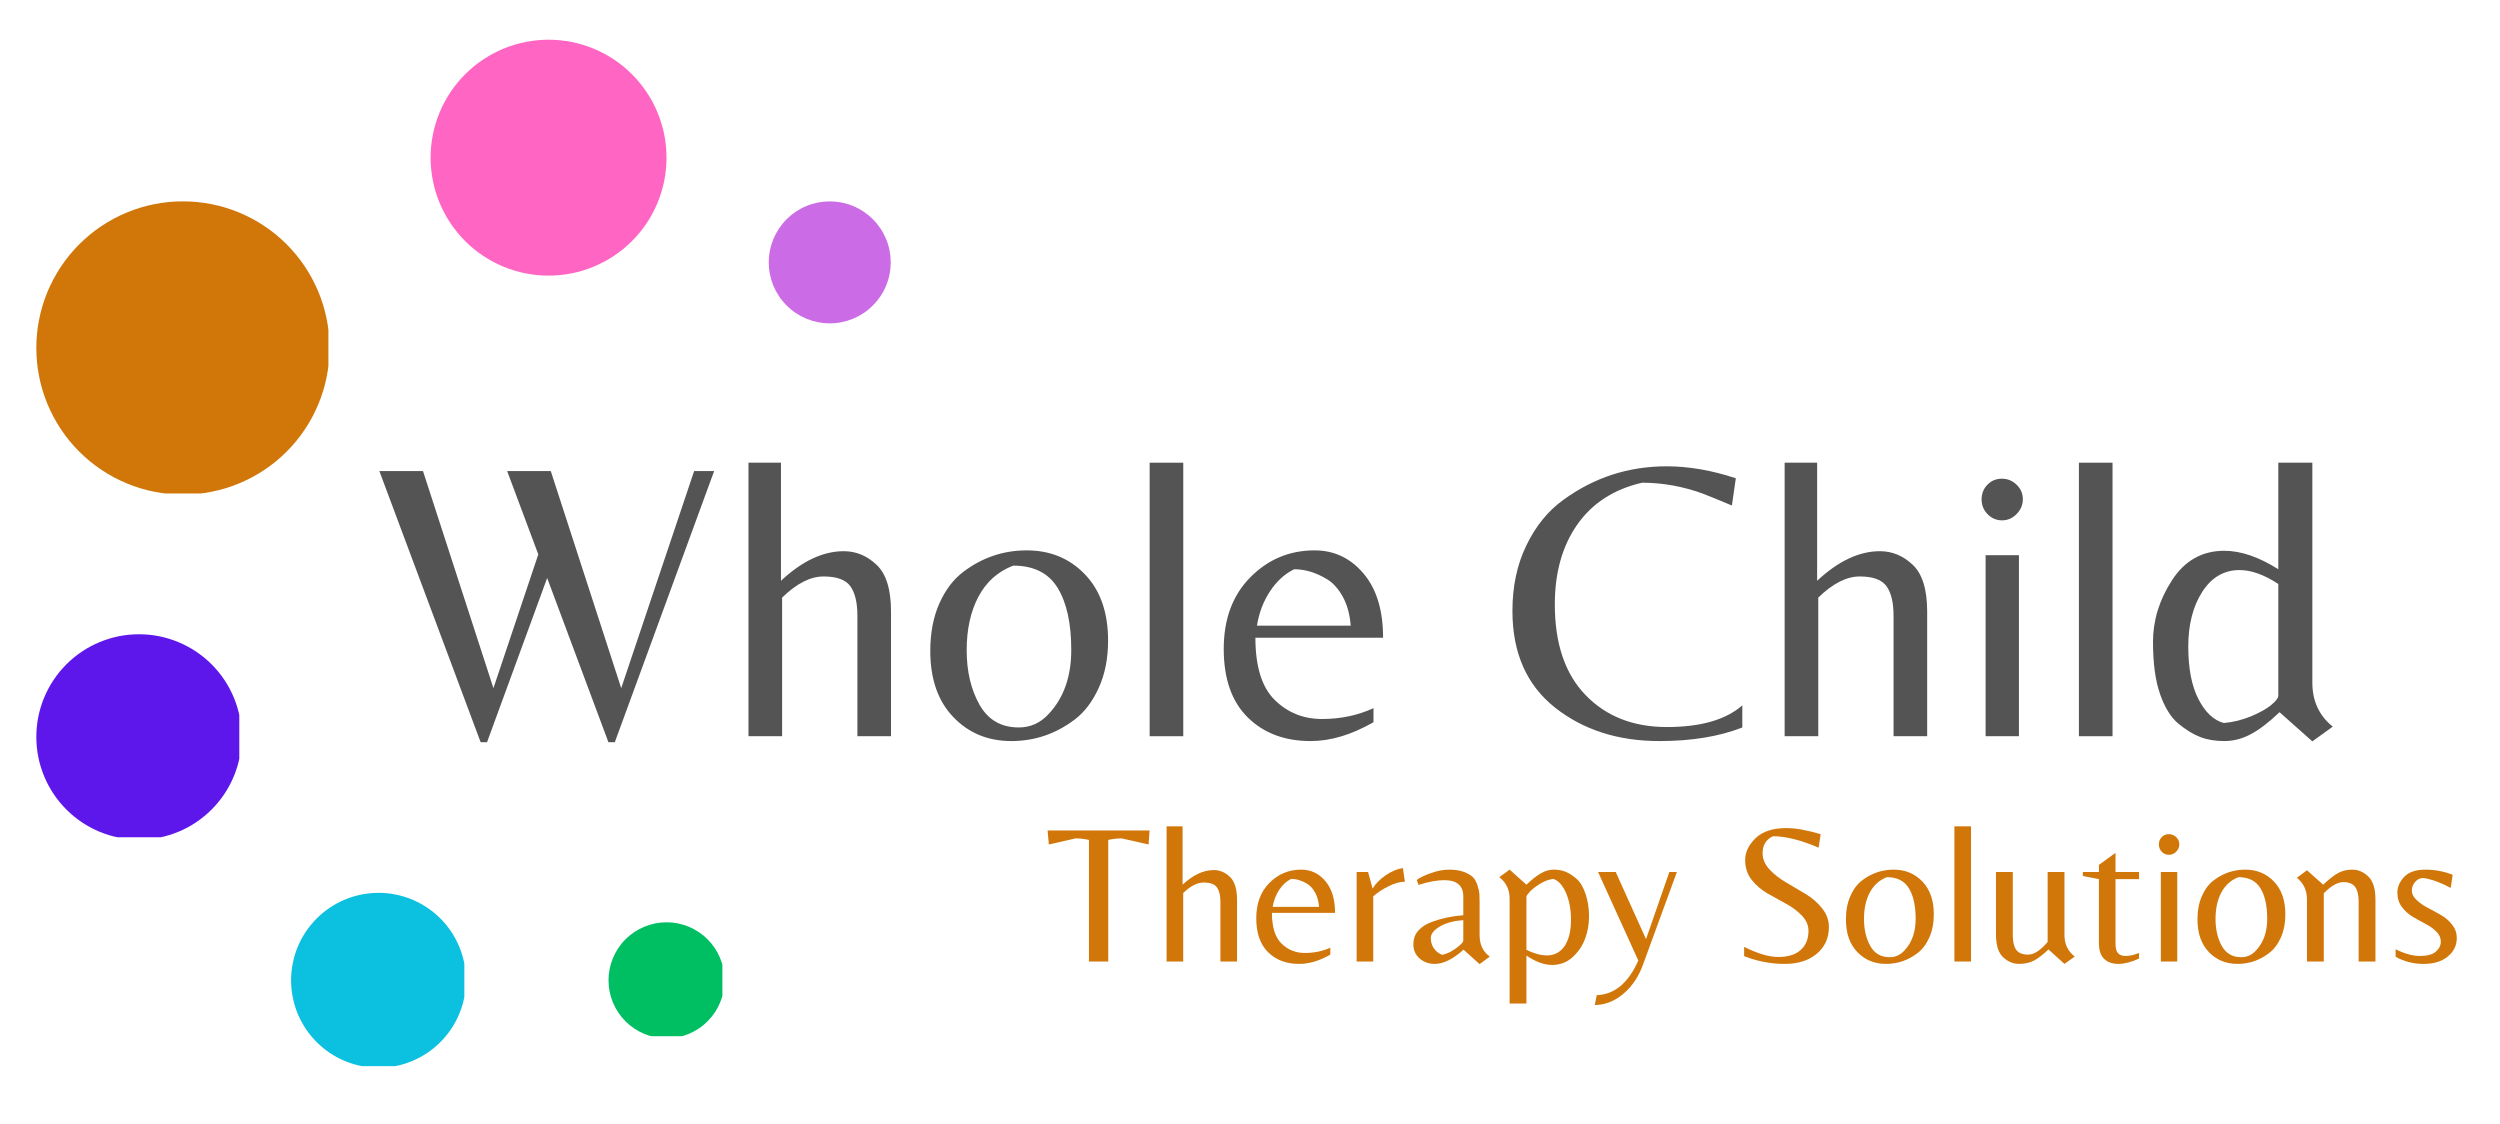
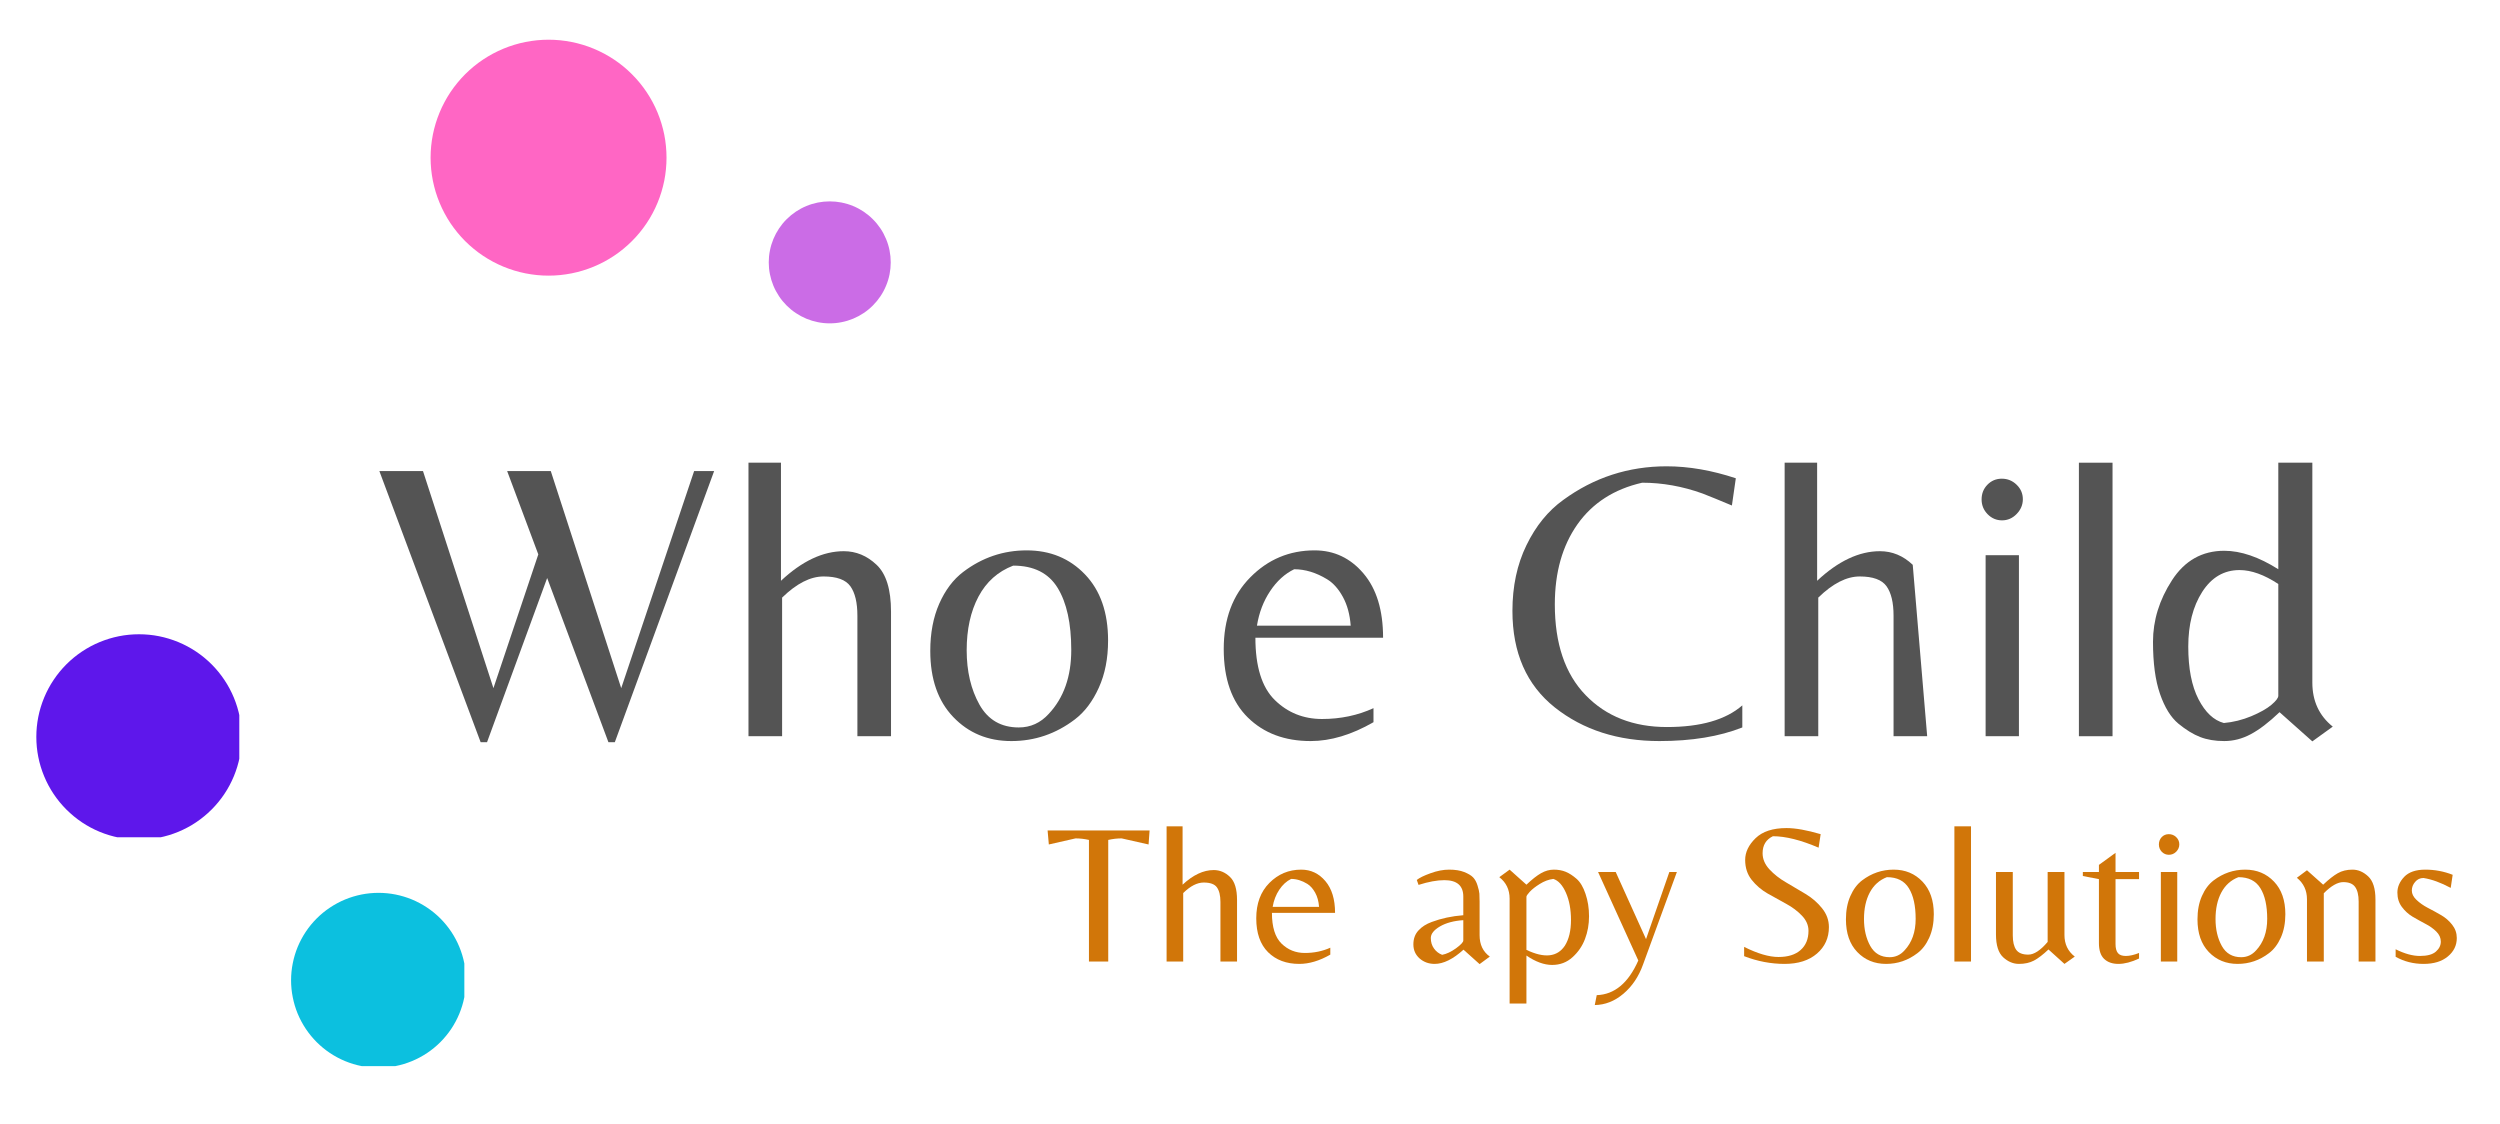
<svg xmlns="http://www.w3.org/2000/svg" version="1.0" preserveAspectRatio="xMidYMid meet" viewBox="0 89.55 378.75 170.25" zoomAndPan="magnify" style="max-height: 500px" width="378.75" height="170.25">
  <defs>
    <g />
    <clipPath id="b06dfec7f9">
      <path clip-rule="nonzero" d="M 5.504 120.062 L 49.754 120.062 L 49.754 164.312 L 5.504 164.312 Z M 5.504 120.062" />
    </clipPath>
    <clipPath id="bde415515c">
      <path clip-rule="nonzero" d="M 65.234 95.574 L 101 95.574 L 101 131.574 L 65.234 131.574 Z M 65.234 95.574" />
    </clipPath>
    <clipPath id="a2545005f4">
      <path clip-rule="nonzero" d="M 5.504 185.645 L 36.254 185.645 L 36.254 216.395 L 5.504 216.395 Z M 5.504 185.645" />
    </clipPath>
    <clipPath id="6186b392ee">
      <path clip-rule="nonzero" d="M 44.098 224.82 L 70.348 224.82 L 70.348 251.07 L 44.098 251.07 Z M 44.098 224.82" />
    </clipPath>
    <clipPath id="c36509c950">
      <path clip-rule="nonzero" d="M 116.465 120.062 L 135 120.062 L 135 138.812 L 116.465 138.812 Z M 116.465 120.062" />
    </clipPath>
    <clipPath id="8e724267cf">
      <path clip-rule="nonzero" d="M 92.191 229.281 L 109.441 229.281 L 109.441 246.531 L 92.191 246.531 Z M 92.191 229.281" />
    </clipPath>
  </defs>
  <rect fill-opacity="1" height="450" y="-37.5" fill="#ffffff" width="450" x="-37.5" />
  <rect fill-opacity="1" height="450" y="-37.5" fill="#ffffff" width="450" x="-37.5" />
  <g clip-path="url(#b06dfec7f9)">
-     <path fill-rule="nonzero" fill-opacity="1" d="M 49.93 142.266 C 49.93 142.992 49.891 143.719 49.82 144.441 C 49.75 145.168 49.645 145.887 49.5 146.598 C 49.359 147.312 49.184 148.02 48.973 148.715 C 48.762 149.41 48.516 150.094 48.238 150.766 C 47.957 151.438 47.648 152.094 47.305 152.738 C 46.961 153.379 46.59 154 46.184 154.605 C 45.781 155.211 45.348 155.797 44.887 156.359 C 44.426 156.922 43.938 157.457 43.422 157.973 C 42.906 158.488 42.367 158.977 41.809 159.438 C 41.246 159.898 40.66 160.332 40.055 160.734 C 39.449 161.141 38.828 161.512 38.188 161.855 C 37.543 162.199 36.887 162.508 36.215 162.789 C 35.543 163.066 34.859 163.312 34.164 163.523 C 33.469 163.734 32.762 163.91 32.047 164.051 C 31.336 164.195 30.617 164.301 29.891 164.371 C 29.168 164.441 28.441 164.48 27.715 164.48 C 26.988 164.48 26.262 164.441 25.539 164.371 C 24.812 164.301 24.094 164.195 23.383 164.051 C 22.668 163.91 21.965 163.734 21.266 163.523 C 20.57 163.312 19.887 163.066 19.215 162.789 C 18.543 162.508 17.887 162.199 17.242 161.855 C 16.602 161.512 15.98 161.141 15.375 160.734 C 14.77 160.332 14.188 159.898 13.625 159.438 C 13.062 158.977 12.523 158.488 12.008 157.973 C 11.492 157.457 11.004 156.922 10.543 156.359 C 10.082 155.797 9.648 155.211 9.246 154.605 C 8.84 154 8.469 153.379 8.125 152.738 C 7.781 152.094 7.473 151.438 7.191 150.766 C 6.914 150.094 6.668 149.41 6.457 148.715 C 6.246 148.02 6.07 147.312 5.93 146.598 C 5.785 145.887 5.68 145.168 5.609 144.441 C 5.539 143.719 5.504 142.992 5.504 142.266 C 5.504 141.539 5.539 140.812 5.609 140.09 C 5.68 139.363 5.785 138.645 5.93 137.934 C 6.07 137.219 6.246 136.516 6.457 135.816 C 6.668 135.121 6.914 134.438 7.191 133.766 C 7.473 133.094 7.781 132.438 8.125 131.797 C 8.469 131.152 8.84 130.531 9.246 129.926 C 9.648 129.32 10.082 128.738 10.543 128.176 C 11.004 127.613 11.492 127.074 12.008 126.559 C 12.523 126.043 13.062 125.559 13.625 125.094 C 14.188 124.633 14.77 124.199 15.375 123.797 C 15.98 123.391 16.602 123.02 17.242 122.676 C 17.887 122.332 18.543 122.023 19.215 121.742 C 19.887 121.465 20.57 121.223 21.266 121.008 C 21.965 120.797 22.668 120.621 23.383 120.48 C 24.094 120.34 24.812 120.23 25.539 120.16 C 26.262 120.09 26.988 120.055 27.715 120.055 C 28.441 120.055 29.168 120.09 29.891 120.16 C 30.617 120.23 31.336 120.34 32.047 120.48 C 32.762 120.621 33.469 120.797 34.164 121.008 C 34.859 121.223 35.543 121.465 36.215 121.742 C 36.887 122.023 37.543 122.332 38.188 122.676 C 38.828 123.02 39.449 123.391 40.055 123.797 C 40.66 124.199 41.246 124.633 41.809 125.094 C 42.367 125.559 42.906 126.043 43.422 126.559 C 43.938 127.074 44.426 127.613 44.887 128.176 C 45.348 128.738 45.781 129.32 46.184 129.926 C 46.59 130.531 46.961 131.152 47.305 131.797 C 47.648 132.438 47.957 133.094 48.238 133.766 C 48.516 134.438 48.762 135.121 48.973 135.816 C 49.184 136.516 49.359 137.219 49.5 137.934 C 49.645 138.645 49.75 139.363 49.82 140.09 C 49.891 140.812 49.93 141.539 49.93 142.266 Z M 49.93 142.266" fill="#d17609" />
-   </g>
+     </g>
  <g clip-path="url(#bde415515c)">
    <path fill-rule="nonzero" fill-opacity="1" d="M 100.977 113.438 C 100.977 114.023 100.949 114.605 100.891 115.188 C 100.836 115.773 100.75 116.352 100.637 116.926 C 100.52 117.496 100.379 118.066 100.207 118.625 C 100.039 119.184 99.844 119.734 99.617 120.277 C 99.395 120.816 99.145 121.344 98.867 121.863 C 98.594 122.379 98.293 122.879 97.965 123.367 C 97.641 123.852 97.293 124.32 96.922 124.773 C 96.551 125.227 96.156 125.66 95.742 126.074 C 95.328 126.488 94.898 126.879 94.445 127.25 C 93.992 127.625 93.523 127.973 93.035 128.297 C 92.551 128.621 92.047 128.922 91.531 129.199 C 91.016 129.473 90.488 129.723 89.945 129.949 C 89.406 130.172 88.855 130.367 88.293 130.539 C 87.734 130.707 87.168 130.852 86.594 130.965 C 86.02 131.078 85.441 131.164 84.859 131.223 C 84.277 131.281 83.691 131.309 83.105 131.309 C 82.523 131.309 81.938 131.281 81.355 131.223 C 80.773 131.164 80.195 131.078 79.621 130.965 C 79.047 130.852 78.48 130.707 77.918 130.539 C 77.359 130.367 76.809 130.172 76.27 129.949 C 75.727 129.723 75.199 129.473 74.684 129.199 C 74.168 128.922 73.664 128.621 73.18 128.297 C 72.691 127.973 72.223 127.625 71.77 127.25 C 71.316 126.879 70.883 126.488 70.469 126.074 C 70.055 125.66 69.664 125.227 69.293 124.773 C 68.922 124.32 68.574 123.852 68.246 123.367 C 67.922 122.879 67.621 122.379 67.348 121.863 C 67.07 121.344 66.82 120.816 66.598 120.277 C 66.371 119.734 66.176 119.184 66.004 118.625 C 65.836 118.066 65.695 117.496 65.578 116.926 C 65.465 116.352 65.379 115.773 65.32 115.188 C 65.266 114.605 65.234 114.023 65.234 113.438 C 65.234 112.852 65.266 112.27 65.32 111.688 C 65.379 111.102 65.465 110.523 65.578 109.949 C 65.695 109.375 65.836 108.809 66.004 108.25 C 66.176 107.691 66.371 107.141 66.598 106.598 C 66.82 106.059 67.07 105.527 67.348 105.012 C 67.621 104.496 67.922 103.996 68.246 103.508 C 68.574 103.023 68.922 102.551 69.293 102.102 C 69.664 101.648 70.055 101.215 70.469 100.801 C 70.883 100.387 71.316 99.992 71.77 99.621 C 72.223 99.25 72.691 98.902 73.18 98.578 C 73.664 98.254 74.168 97.953 74.684 97.676 C 75.199 97.402 75.727 97.152 76.27 96.926 C 76.809 96.703 77.359 96.504 77.918 96.336 C 78.48 96.164 79.047 96.023 79.621 95.91 C 80.195 95.797 80.773 95.711 81.355 95.652 C 81.938 95.594 82.523 95.566 83.105 95.566 C 83.691 95.566 84.277 95.594 84.859 95.652 C 85.441 95.711 86.02 95.797 86.594 95.91 C 87.168 96.023 87.734 96.164 88.293 96.336 C 88.855 96.504 89.406 96.703 89.945 96.926 C 90.488 97.152 91.016 97.402 91.531 97.676 C 92.047 97.953 92.551 98.254 93.035 98.578 C 93.523 98.902 93.992 99.25 94.445 99.621 C 94.898 99.992 95.328 100.387 95.742 100.801 C 96.156 101.215 96.551 101.648 96.922 102.102 C 97.293 102.551 97.641 103.023 97.965 103.508 C 98.293 103.996 98.594 104.496 98.867 105.012 C 99.145 105.527 99.395 106.059 99.617 106.598 C 99.844 107.141 100.039 107.691 100.207 108.25 C 100.379 108.809 100.52 109.375 100.637 109.949 C 100.75 110.523 100.836 111.102 100.891 111.688 C 100.949 112.27 100.977 112.852 100.977 113.438 Z M 100.977 113.438" fill="#ff66c4" />
  </g>
  <g clip-path="url(#a2545005f4)">
    <path fill-rule="nonzero" fill-opacity="1" d="M 36.617 201.195 C 36.617 202.219 36.516 203.23 36.316 204.23 C 36.117 205.234 35.82 206.207 35.43 207.148 C 35.039 208.094 34.562 208.988 33.992 209.84 C 33.426 210.688 32.781 211.473 32.059 212.195 C 31.336 212.918 30.551 213.562 29.703 214.133 C 28.852 214.699 27.957 215.18 27.012 215.57 C 26.066 215.961 25.094 216.254 24.094 216.453 C 23.094 216.652 22.082 216.754 21.059 216.754 C 20.039 216.754 19.027 216.652 18.023 216.453 C 17.023 216.254 16.051 215.961 15.105 215.57 C 14.16 215.18 13.266 214.699 12.414 214.133 C 11.566 213.562 10.781 212.918 10.059 212.195 C 9.336 211.473 8.691 210.688 8.125 209.84 C 7.555 208.988 7.078 208.094 6.688 207.148 C 6.297 206.207 6 205.234 5.801 204.23 C 5.602 203.23 5.504 202.219 5.504 201.195 C 5.504 200.176 5.602 199.164 5.801 198.16 C 6 197.16 6.297 196.188 6.688 195.242 C 7.078 194.301 7.555 193.402 8.125 192.555 C 8.691 191.703 9.336 190.918 10.059 190.195 C 10.781 189.473 11.566 188.828 12.414 188.262 C 13.266 187.695 14.16 187.215 15.105 186.824 C 16.051 186.434 17.023 186.137 18.023 185.938 C 19.027 185.738 20.039 185.641 21.059 185.641 C 22.082 185.641 23.094 185.738 24.094 185.938 C 25.094 186.137 26.066 186.434 27.012 186.824 C 27.957 187.215 28.852 187.695 29.703 188.262 C 30.551 188.828 31.336 189.473 32.059 190.195 C 32.781 190.918 33.426 191.703 33.992 192.555 C 34.562 193.402 35.039 194.301 35.43 195.242 C 35.82 196.188 36.117 197.16 36.316 198.16 C 36.516 199.164 36.617 200.176 36.617 201.195 Z M 36.617 201.195" fill="#5e17eb" />
  </g>
  <g clip-path="url(#6186b392ee)">
    <path fill-rule="nonzero" fill-opacity="1" d="M 70.594 238.066 C 70.594 238.934 70.512 239.797 70.34 240.648 C 70.172 241.504 69.918 242.332 69.586 243.137 C 69.254 243.938 68.844 244.703 68.363 245.426 C 67.879 246.148 67.328 246.816 66.715 247.434 C 66.102 248.047 65.43 248.598 64.707 249.082 C 63.984 249.562 63.219 249.973 62.418 250.305 C 61.613 250.637 60.785 250.891 59.93 251.059 C 59.078 251.227 58.219 251.312 57.348 251.312 C 56.477 251.312 55.617 251.227 54.762 251.059 C 53.91 250.891 53.082 250.637 52.277 250.305 C 51.473 249.973 50.711 249.562 49.988 249.082 C 49.262 248.598 48.594 248.047 47.98 247.434 C 47.363 246.816 46.816 246.148 46.332 245.426 C 45.848 244.703 45.441 243.938 45.105 243.137 C 44.773 242.332 44.523 241.504 44.355 240.648 C 44.184 239.797 44.098 238.934 44.098 238.066 C 44.098 237.195 44.184 236.332 44.355 235.48 C 44.523 234.629 44.773 233.801 45.105 232.996 C 45.441 232.191 45.848 231.43 46.332 230.703 C 46.816 229.98 47.363 229.312 47.98 228.695 C 48.594 228.082 49.262 227.531 49.988 227.051 C 50.711 226.566 51.473 226.16 52.277 225.824 C 53.082 225.492 53.91 225.242 54.762 225.07 C 55.617 224.902 56.477 224.816 57.348 224.816 C 58.219 224.816 59.078 224.902 59.93 225.07 C 60.785 225.242 61.613 225.492 62.418 225.824 C 63.219 226.16 63.984 226.566 64.707 227.051 C 65.43 227.531 66.102 228.082 66.715 228.695 C 67.328 229.312 67.879 229.98 68.363 230.703 C 68.844 231.43 69.254 232.191 69.586 232.996 C 69.918 233.801 70.172 234.629 70.34 235.48 C 70.512 236.332 70.594 237.195 70.594 238.066 Z M 70.594 238.066" fill="#0cc0df" />
  </g>
  <g clip-path="url(#c36509c950)">
    <path fill-rule="nonzero" fill-opacity="1" d="M 134.945 129.297 C 134.945 129.906 134.887 130.504 134.77 131.102 C 134.652 131.695 134.477 132.273 134.242 132.832 C 134.012 133.395 133.727 133.926 133.391 134.43 C 133.051 134.938 132.668 135.402 132.238 135.832 C 131.812 136.262 131.344 136.645 130.84 136.98 C 130.336 137.316 129.805 137.602 129.242 137.836 C 128.684 138.066 128.105 138.242 127.508 138.359 C 126.914 138.48 126.312 138.539 125.707 138.539 C 125.098 138.539 124.5 138.48 123.902 138.359 C 123.309 138.242 122.73 138.066 122.172 137.836 C 121.609 137.602 121.078 137.316 120.574 136.98 C 120.066 136.645 119.602 136.262 119.172 135.832 C 118.742 135.402 118.359 134.938 118.023 134.43 C 117.688 133.926 117.402 133.395 117.168 132.832 C 116.938 132.273 116.762 131.695 116.645 131.102 C 116.523 130.504 116.465 129.906 116.465 129.297 C 116.465 128.691 116.523 128.09 116.645 127.496 C 116.762 126.898 116.938 126.324 117.168 125.762 C 117.402 125.203 117.688 124.668 118.023 124.164 C 118.359 123.66 118.742 123.191 119.172 122.766 C 119.602 122.336 120.066 121.953 120.574 121.613 C 121.078 121.277 121.609 120.992 122.172 120.762 C 122.73 120.527 123.309 120.355 123.902 120.234 C 124.5 120.117 125.098 120.059 125.707 120.059 C 126.312 120.059 126.914 120.117 127.508 120.234 C 128.105 120.355 128.684 120.527 129.242 120.762 C 129.805 120.992 130.336 121.277 130.84 121.613 C 131.344 121.953 131.812 122.336 132.238 122.766 C 132.668 123.191 133.051 123.66 133.391 124.164 C 133.727 124.668 134.012 125.203 134.242 125.762 C 134.477 126.324 134.652 126.898 134.77 127.496 C 134.887 128.09 134.945 128.691 134.945 129.297 Z M 134.945 129.297" fill="#cb6ce6" />
  </g>
  <g clip-path="url(#8e724267cf)">
-     <path fill-rule="nonzero" fill-opacity="1" d="M 109.77 238.066 C 109.77 238.645 109.711 239.215 109.598 239.781 C 109.488 240.348 109.32 240.895 109.098 241.43 C 108.879 241.961 108.609 242.469 108.289 242.949 C 107.965 243.43 107.602 243.871 107.195 244.281 C 106.785 244.688 106.344 245.055 105.863 245.375 C 105.383 245.695 104.875 245.965 104.344 246.188 C 103.809 246.406 103.262 246.574 102.695 246.688 C 102.129 246.801 101.555 246.855 100.98 246.855 C 100.402 246.855 99.832 246.801 99.266 246.688 C 98.699 246.574 98.148 246.406 97.617 246.188 C 97.082 245.965 96.578 245.695 96.098 245.375 C 95.617 245.055 95.172 244.688 94.766 244.281 C 94.355 243.871 93.992 243.43 93.672 242.949 C 93.352 242.469 93.082 241.961 92.859 241.43 C 92.637 240.895 92.473 240.348 92.359 239.781 C 92.246 239.215 92.191 238.645 92.191 238.066 C 92.191 237.488 92.246 236.918 92.359 236.352 C 92.473 235.785 92.637 235.234 92.859 234.703 C 93.082 234.168 93.352 233.664 93.672 233.184 C 93.992 232.703 94.355 232.258 94.766 231.852 C 95.172 231.441 95.617 231.078 96.098 230.758 C 96.578 230.438 97.082 230.168 97.617 229.945 C 98.148 229.727 98.699 229.559 99.266 229.445 C 99.832 229.332 100.402 229.277 100.98 229.277 C 101.555 229.277 102.129 229.332 102.695 229.445 C 103.262 229.559 103.809 229.727 104.344 229.945 C 104.875 230.168 105.383 230.438 105.863 230.758 C 106.344 231.078 106.785 231.441 107.195 231.852 C 107.602 232.258 107.965 232.703 108.289 233.184 C 108.609 233.664 108.879 234.168 109.098 234.703 C 109.32 235.234 109.488 235.785 109.598 236.352 C 109.711 236.918 109.77 237.488 109.77 238.066 Z M 109.77 238.066" fill="#00bf63" />
-   </g>
+     </g>
  <g fill-opacity="1" fill="#545454">
    <g transform="translate(56.864, 201.087)">
      <g>
        <path d="M 48.297 -40.172 L 51.328 -40.172 L 36.281 0.906 L 35.312 0.906 L 26.031 -23.969 L 16.922 0.906 L 15.953 0.906 L 0.609 -40.172 L 7.219 -40.172 L 17.891 -7.281 L 24.688 -27.547 L 19.969 -40.172 L 26.578 -40.172 L 37.25 -7.281 Z M 48.297 -40.172" />
      </g>
    </g>
  </g>
  <g fill-opacity="1" fill="#545454">
    <g transform="translate(108.786, 201.087)">
      <g>
        <path d="M 19.047 -28.031 C 20.91 -28.031 22.566 -27.344 24.016 -25.969 C 25.473 -24.594 26.203 -22.227 26.203 -18.875 L 26.203 0 L 21.109 0 L 21.109 -18.266 C 21.109 -20.242 20.754 -21.727 20.047 -22.719 C 19.336 -23.707 17.984 -24.203 15.984 -24.203 C 13.984 -24.203 11.891 -23.133 9.703 -21 L 9.703 0 L 4.609 0 L 4.609 -41.438 L 9.531 -41.438 L 9.531 -23.547 C 12.719 -26.535 15.891 -28.031 19.047 -28.031 Z M 19.047 -28.031" />
      </g>
    </g>
  </g>
  <g fill-opacity="1" fill="#545454">
    <g transform="translate(139.296, 201.087)">
      <g>
        <path d="M 16.25 -28.156 C 19.812 -28.156 22.754 -26.941 25.078 -24.516 C 27.41 -22.086 28.578 -18.75 28.578 -14.5 C 28.578 -11.789 28.109 -9.406 27.172 -7.344 C 26.242 -5.281 25.035 -3.68 23.547 -2.547 C 20.672 -0.359 17.461 0.734 13.922 0.734 C 10.379 0.734 7.445 -0.477 5.125 -2.906 C 2.801 -5.332 1.641 -8.672 1.641 -12.922 C 1.641 -15.629 2.094 -18.016 3 -20.078 C 3.914 -22.141 5.117 -23.738 6.609 -24.875 C 9.484 -27.062 12.695 -28.156 16.25 -28.156 Z M 15.047 -1.328 C 16.828 -1.328 18.344 -2.016 19.594 -3.391 C 21.863 -5.816 23 -9.039 23 -13.062 C 23 -17.094 22.312 -20.227 20.938 -22.469 C 19.562 -24.719 17.316 -25.844 14.203 -25.844 C 11.891 -24.957 10.133 -23.391 8.938 -21.141 C 7.75 -18.898 7.156 -16.191 7.156 -13.016 C 7.156 -9.836 7.801 -7.094 9.094 -4.781 C 10.395 -2.477 12.379 -1.328 15.047 -1.328 Z M 15.047 -1.328" />
      </g>
    </g>
  </g>
  <g fill-opacity="1" fill="#545454">
    <g transform="translate(169.624, 201.087)">
      <g>
-         <path d="M 9.641 -41.438 L 9.641 0 L 4.547 0 L 4.547 -41.438 Z M 9.641 -41.438" />
-       </g>
+         </g>
    </g>
  </g>
  <g fill-opacity="1" fill="#545454">
    <g transform="translate(183.818, 201.087)">
      <g>
        <path d="M 6.375 -14.922 C 6.375 -10.555 7.352 -7.41 9.312 -5.484 C 11.27 -3.566 13.656 -2.609 16.469 -2.609 C 19.281 -2.609 21.879 -3.156 24.266 -4.25 L 24.266 -2.125 C 20.953 -0.219 17.781 0.734 14.75 0.734 C 10.82 0.734 7.645 -0.457 5.219 -2.844 C 2.789 -5.238 1.578 -8.695 1.578 -13.219 C 1.578 -17.75 2.922 -21.367 5.609 -24.078 C 8.297 -26.797 11.539 -28.156 15.344 -28.156 C 18.301 -28.156 20.77 -26.988 22.75 -24.656 C 24.727 -22.332 25.719 -19.086 25.719 -14.922 Z M 12.25 -25.297 C 10.832 -24.609 9.617 -23.504 8.609 -21.984 C 7.598 -20.473 6.93 -18.727 6.609 -16.75 L 20.812 -16.75 C 20.688 -18.445 20.289 -19.898 19.625 -21.109 C 18.957 -22.328 18.16 -23.219 17.234 -23.781 C 15.578 -24.789 13.914 -25.297 12.25 -25.297 Z M 12.25 -25.297" />
      </g>
    </g>
  </g>
  <g fill-opacity="1" fill="#545454">
    <g transform="translate(212.266, 201.087)">
      <g />
    </g>
  </g>
  <g fill-opacity="1" fill="#545454">
    <g transform="translate(227.43, 201.087)">
      <g>
        <path d="M 23.969 0.734 C 17.695 0.734 12.414 -0.961 8.125 -4.359 C 3.844 -7.766 1.703 -12.641 1.703 -18.984 C 1.703 -22.711 2.41 -26.031 3.828 -28.938 C 5.242 -31.852 7.102 -34.141 9.406 -35.797 C 14.051 -39.191 19.27 -40.891 25.062 -40.891 C 28.414 -40.891 31.91 -40.285 35.547 -39.078 L 34.953 -34.953 C 33.047 -35.754 31.566 -36.359 30.516 -36.766 C 27.484 -37.859 24.43 -38.406 21.359 -38.406 C 17.109 -37.438 13.836 -35.332 11.547 -32.094 C 9.266 -28.852 8.125 -24.812 8.125 -19.969 C 8.125 -14.02 9.68 -9.438 12.797 -6.219 C 15.91 -3 20.016 -1.391 25.109 -1.391 C 30.211 -1.391 34.02 -2.484 36.531 -4.672 L 36.531 -1.328 C 33.051 0.047 28.863 0.734 23.969 0.734 Z M 23.969 0.734" />
      </g>
    </g>
  </g>
  <g fill-opacity="1" fill="#545454">
    <g transform="translate(265.764, 201.087)">
      <g>
-         <path d="M 19.047 -28.031 C 20.91 -28.031 22.566 -27.344 24.016 -25.969 C 25.473 -24.594 26.203 -22.227 26.203 -18.875 L 26.203 0 L 21.109 0 L 21.109 -18.266 C 21.109 -20.242 20.754 -21.727 20.047 -22.719 C 19.336 -23.707 17.984 -24.203 15.984 -24.203 C 13.984 -24.203 11.891 -23.133 9.703 -21 L 9.703 0 L 4.609 0 L 4.609 -41.438 L 9.531 -41.438 L 9.531 -23.547 C 12.719 -26.535 15.891 -28.031 19.047 -28.031 Z M 19.047 -28.031" />
+         <path d="M 19.047 -28.031 C 20.91 -28.031 22.566 -27.344 24.016 -25.969 L 26.203 0 L 21.109 0 L 21.109 -18.266 C 21.109 -20.242 20.754 -21.727 20.047 -22.719 C 19.336 -23.707 17.984 -24.203 15.984 -24.203 C 13.984 -24.203 11.891 -23.133 9.703 -21 L 9.703 0 L 4.609 0 L 4.609 -41.438 L 9.531 -41.438 L 9.531 -23.547 C 12.719 -26.535 15.891 -28.031 19.047 -28.031 Z M 19.047 -28.031" />
      </g>
    </g>
  </g>
  <g fill-opacity="1" fill="#545454">
    <g transform="translate(296.274, 201.087)">
      <g>
        <path d="M 4.547 0 L 4.547 -27.422 L 9.594 -27.422 L 9.594 0 Z M 3.938 -35.875 C 3.938 -36.75 4.227 -37.488 4.812 -38.094 C 5.406 -38.707 6.133 -39.016 7 -39.016 C 7.875 -39.016 8.625 -38.707 9.25 -38.094 C 9.875 -37.488 10.188 -36.758 10.188 -35.906 C 10.188 -35.062 9.875 -34.316 9.25 -33.672 C 8.625 -33.023 7.883 -32.703 7.031 -32.703 C 6.188 -32.703 5.457 -33.016 4.844 -33.641 C 4.238 -34.266 3.938 -35.008 3.938 -35.875 Z M 3.938 -35.875" />
      </g>
    </g>
  </g>
  <g fill-opacity="1" fill="#545454">
    <g transform="translate(310.407, 201.087)">
      <g>
        <path d="M 9.641 -41.438 L 9.641 0 L 4.547 0 L 4.547 -41.438 Z M 9.641 -41.438" />
      </g>
    </g>
  </g>
  <g fill-opacity="1" fill="#545454">
    <g transform="translate(324.601, 201.087)">
      <g>
        <path d="M 25.719 -8.125 C 25.719 -5.332 26.75 -3.109 28.812 -1.453 L 25.719 0.781 L 20.75 -3.641 C 19.133 -2.098 17.676 -0.984 16.375 -0.297 C 15.082 0.391 13.75 0.734 12.375 0.734 C 11 0.734 9.785 0.531 8.734 0.125 C 7.68 -0.281 6.578 -0.957 5.422 -1.906 C 4.273 -2.863 3.348 -4.363 2.641 -6.406 C 1.93 -8.445 1.578 -11.082 1.578 -14.312 C 1.578 -17.551 2.535 -20.656 4.453 -23.625 C 6.379 -26.602 9.02 -28.094 12.375 -28.094 C 14.883 -28.094 17.613 -27.16 20.562 -25.297 L 20.562 -41.438 L 25.719 -41.438 Z M 20.562 -6.125 L 20.562 -23.062 C 18.426 -24.469 16.469 -25.172 14.688 -25.172 C 12.332 -25.172 10.445 -24.066 9.031 -21.859 C 7.625 -19.66 6.922 -16.898 6.922 -13.578 C 6.922 -10.266 7.438 -7.609 8.469 -5.609 C 9.5 -3.609 10.781 -2.406 12.312 -2 C 13.727 -2.125 15.113 -2.469 16.469 -3.031 C 17.82 -3.602 18.844 -4.18 19.531 -4.766 C 20.219 -5.348 20.562 -5.801 20.562 -6.125 Z M 20.562 -6.125" />
      </g>
    </g>
  </g>
  <g fill-opacity="1" fill="#d17609">
    <g transform="translate(158.414, 235.222)">
      <g>
        <path d="M 9.484 0 L 6.562 0 L 6.562 -18.422 C 5.883 -18.578 5.207 -18.656 4.531 -18.656 L 0.484 -17.734 L 0.297 -19.859 L 15.75 -19.859 L 15.594 -17.734 L 11.516 -18.656 C 10.836 -18.656 10.16 -18.578 9.484 -18.422 Z M 9.484 0" />
      </g>
    </g>
  </g>
  <g fill-opacity="1" fill="#d17609">
    <g transform="translate(174.458, 235.222)">
      <g>
        <path d="M 9.422 -13.859 C 10.336 -13.859 11.156 -13.516 11.875 -12.828 C 12.594 -12.148 12.953 -10.984 12.953 -9.328 L 12.953 0 L 10.438 0 L 10.438 -9.031 C 10.438 -10.008 10.258 -10.742 9.906 -11.234 C 9.562 -11.723 8.895 -11.969 7.906 -11.969 C 6.914 -11.969 5.879 -11.438 4.797 -10.375 L 4.797 0 L 2.281 0 L 2.281 -20.484 L 4.703 -20.484 L 4.703 -11.641 C 6.285 -13.117 7.859 -13.859 9.422 -13.859 Z M 9.422 -13.859" />
      </g>
    </g>
  </g>
  <g fill-opacity="1" fill="#d17609">
    <g transform="translate(189.542, 235.222)">
      <g>
        <path d="M 3.156 -7.375 C 3.156 -5.219 3.641 -3.664 4.609 -2.719 C 5.578 -1.77 6.754 -1.297 8.141 -1.297 C 9.535 -1.297 10.82 -1.562 12 -2.094 L 12 -1.047 C 10.363 -0.109 8.797 0.359 7.297 0.359 C 5.348 0.359 3.773 -0.227 2.578 -1.406 C 1.379 -2.594 0.781 -4.305 0.781 -6.547 C 0.781 -8.785 1.441 -10.57 2.766 -11.906 C 4.098 -13.25 5.707 -13.922 7.594 -13.922 C 9.051 -13.922 10.27 -13.344 11.25 -12.188 C 12.227 -11.039 12.719 -9.438 12.719 -7.375 Z M 6.062 -12.516 C 5.363 -12.172 4.766 -11.625 4.266 -10.875 C 3.766 -10.125 3.43 -9.258 3.266 -8.281 L 10.297 -8.281 C 10.234 -9.125 10.035 -9.844 9.703 -10.438 C 9.367 -11.039 8.973 -11.484 8.516 -11.766 C 7.703 -12.266 6.883 -12.516 6.062 -12.516 Z M 6.062 -12.516" />
      </g>
    </g>
  </g>
  <g fill-opacity="1" fill="#d17609">
    <g transform="translate(203.606, 235.222)">
      <g>
-         <path d="M 4.438 0 L 1.922 0 L 1.922 -13.562 L 3.656 -13.562 L 4.344 -11.047 C 4.75 -11.742 5.383 -12.398 6.25 -13.016 C 7.125 -13.641 8.02 -14.02 8.938 -14.156 L 9.234 -12.094 C 8.492 -12.094 7.66 -11.859 6.734 -11.391 C 5.805 -10.93 5.039 -10.426 4.438 -9.875 Z M 4.438 0" />
-       </g>
+         </g>
    </g>
  </g>
  <g fill-opacity="1" fill="#d17609">
    <g transform="translate(213.143, 235.222)">
      <g>
        <path d="M 8.547 -3.188 L 8.547 -6.266 C 7.109 -6.172 5.926 -5.852 5 -5.312 C 4.082 -4.77 3.625 -4.188 3.625 -3.562 C 3.625 -2.945 3.785 -2.414 4.109 -1.969 C 4.43 -1.52 4.844 -1.203 5.344 -1.016 C 6 -1.141 6.695 -1.469 7.438 -2 C 8.176 -2.539 8.547 -2.938 8.547 -3.188 Z M 11.016 -3.984 C 11.016 -2.566 11.531 -1.488 12.562 -0.75 L 11.016 0.391 L 8.578 -1.797 C 6.992 -0.359 5.535 0.359 4.203 0.359 C 3.316 0.359 2.555 0.082 1.922 -0.469 C 1.297 -1.031 0.984 -1.738 0.984 -2.594 C 0.984 -3.445 1.238 -4.148 1.75 -4.703 C 2.258 -5.266 2.938 -5.695 3.781 -6 C 5.219 -6.539 6.805 -6.879 8.547 -7.016 L 8.547 -9.844 C 8.547 -11.5 7.586 -12.328 5.672 -12.328 C 4.566 -12.328 3.266 -12.086 1.766 -11.609 L 1.5 -12.359 C 1.895 -12.68 2.586 -13.02 3.578 -13.375 C 4.566 -13.738 5.508 -13.922 6.406 -13.922 C 7.312 -13.922 8.066 -13.801 8.672 -13.562 C 9.285 -13.32 9.738 -13.051 10.031 -12.75 C 10.32 -12.445 10.547 -12.035 10.703 -11.516 C 10.867 -10.992 10.961 -10.582 10.984 -10.281 C 11.004 -9.988 11.016 -9.594 11.016 -9.094 Z M 11.016 -3.984" />
      </g>
    </g>
  </g>
  <g fill-opacity="1" fill="#d17609">
    <g transform="translate(226.457, 235.222)">
      <g>
        <path d="M 4.797 -11.641 C 5.641 -12.441 6.375 -13.02 7 -13.375 C 7.633 -13.738 8.285 -13.922 8.953 -13.922 C 9.617 -13.922 10.219 -13.812 10.75 -13.594 C 11.281 -13.375 11.828 -13.02 12.391 -12.531 C 12.953 -12.039 13.406 -11.281 13.75 -10.25 C 14.102 -9.219 14.281 -8.086 14.281 -6.859 C 14.281 -5.629 14.078 -4.484 13.672 -3.422 C 13.273 -2.359 12.645 -1.438 11.781 -0.656 C 10.926 0.125 9.895 0.516 8.688 0.516 C 7.477 0.516 6.18 0.039 4.797 -0.906 L 4.797 6.359 L 2.25 6.359 L 2.25 -9.516 C 2.25 -10.891 1.727 -11.977 0.688 -12.781 L 2.25 -13.922 Z M 4.797 -9.812 L 4.797 -1.766 C 7.535 -0.461 9.477 -0.676 10.625 -2.406 C 11.238 -3.383 11.547 -4.676 11.547 -6.281 C 11.547 -7.895 11.289 -9.273 10.781 -10.422 C 10.27 -11.578 9.633 -12.273 8.875 -12.516 C 8.176 -12.43 7.488 -12.176 6.812 -11.75 C 6.145 -11.332 5.641 -10.938 5.297 -10.562 C 4.961 -10.195 4.797 -9.945 4.797 -9.812 Z M 4.797 -9.812" />
      </g>
    </g>
  </g>
  <g fill-opacity="1" fill="#d17609">
    <g transform="translate(241.452, 235.222)">
      <g>
        <path d="M 11.453 -13.562 L 12.594 -13.562 L 7.469 0.453 C 6.812 2.285 5.82 3.758 4.5 4.875 C 3.176 6 1.727 6.57 0.156 6.594 L 0.453 5.094 C 3.148 5 5.25 3.25 6.75 -0.156 L 0.656 -13.562 L 3.328 -13.562 L 7.922 -3.391 Z M 11.453 -13.562" />
      </g>
    </g>
  </g>
  <g fill-opacity="1" fill="#d17609">
    <g transform="translate(254.677, 235.222)">
      <g />
    </g>
  </g>
  <g fill-opacity="1" fill="#d17609">
    <g transform="translate(262.174, 235.222)">
      <g>
        <path d="M 4.859 -16.406 C 4.859 -15.531 5.203 -14.719 5.891 -13.969 C 6.586 -13.219 7.43 -12.555 8.422 -11.984 C 9.41 -11.41 10.395 -10.828 11.375 -10.234 C 12.352 -9.648 13.188 -8.926 13.875 -8.062 C 14.562 -7.207 14.906 -6.258 14.906 -5.219 C 14.906 -3.582 14.301 -2.242 13.094 -1.203 C 11.883 -0.16 10.25 0.359 8.188 0.359 C 6.125 0.359 4.082 -0.031 2.062 -0.812 L 2.062 -2.219 C 4.102 -1.195 5.836 -0.688 7.266 -0.688 C 8.703 -0.688 9.816 -1.035 10.609 -1.734 C 11.41 -2.441 11.812 -3.414 11.812 -4.656 C 11.812 -5.488 11.484 -6.25 10.828 -6.938 C 10.172 -7.633 9.367 -8.238 8.422 -8.75 C 7.484 -9.258 6.547 -9.781 5.609 -10.312 C 4.672 -10.852 3.867 -11.539 3.203 -12.375 C 2.547 -13.207 2.219 -14.211 2.219 -15.391 C 2.219 -16.566 2.742 -17.664 3.797 -18.688 C 4.848 -19.707 6.41 -20.219 8.484 -20.219 C 9.848 -20.219 11.57 -19.91 13.656 -19.297 L 13.344 -17.25 C 10.645 -18.406 8.336 -18.984 6.422 -18.984 C 5.379 -18.484 4.859 -17.625 4.859 -16.406 Z M 4.859 -16.406" />
      </g>
    </g>
  </g>
  <g fill-opacity="1" fill="#d17609">
    <g transform="translate(278.847, 235.222)">
      <g>
        <path d="M 8.047 -13.922 C 9.805 -13.922 11.258 -13.316 12.406 -12.109 C 13.551 -10.91 14.125 -9.266 14.125 -7.172 C 14.125 -5.828 13.895 -4.645 13.438 -3.625 C 12.977 -2.602 12.379 -1.816 11.641 -1.266 C 10.223 -0.18 8.641 0.359 6.891 0.359 C 5.141 0.359 3.688 -0.238 2.531 -1.438 C 1.383 -2.633 0.812 -4.285 0.812 -6.391 C 0.812 -7.734 1.035 -8.91 1.484 -9.922 C 1.93 -10.941 2.523 -11.734 3.266 -12.297 C 4.691 -13.379 6.285 -13.922 8.047 -13.922 Z M 7.438 -0.656 C 8.32 -0.656 9.07 -1 9.688 -1.688 C 10.812 -2.883 11.375 -4.477 11.375 -6.469 C 11.375 -8.457 11.031 -10.004 10.344 -11.109 C 9.664 -12.223 8.555 -12.781 7.016 -12.781 C 5.879 -12.344 5.016 -11.566 4.422 -10.453 C 3.836 -9.348 3.547 -8.008 3.547 -6.438 C 3.547 -4.863 3.863 -3.504 4.5 -2.359 C 5.133 -1.223 6.113 -0.656 7.438 -0.656 Z M 7.438 -0.656" />
      </g>
    </g>
  </g>
  <g fill-opacity="1" fill="#d17609">
    <g transform="translate(293.841, 235.222)">
      <g>
        <path d="M 4.766 -20.484 L 4.766 0 L 2.25 0 L 2.25 -20.484 Z M 4.766 -20.484" />
      </g>
    </g>
  </g>
  <g fill-opacity="1" fill="#d17609">
    <g transform="translate(300.859, 235.222)">
      <g>
        <path d="M 11.906 -4.016 C 11.906 -2.641 12.426 -1.551 13.469 -0.75 L 11.906 0.359 L 9.484 -1.828 C 8.66 -1.047 7.926 -0.484 7.281 -0.141 C 6.645 0.191 5.891 0.359 5.016 0.359 C 4.148 0.359 3.352 0.023 2.625 -0.641 C 1.895 -1.316 1.531 -2.473 1.531 -4.109 L 1.531 -13.562 L 4.078 -13.562 L 4.078 -3.953 C 4.078 -2.992 4.25 -2.27 4.594 -1.781 C 4.945 -1.289 5.555 -1.047 6.422 -1.047 C 7.297 -1.047 8.273 -1.688 9.359 -2.969 L 9.359 -13.562 L 11.906 -13.562 Z M 11.906 -4.016" />
      </g>
    </g>
  </g>
  <g fill-opacity="1" fill="#d17609">
    <g transform="translate(315.253, 235.222)">
      <g>
        <path d="M 5.25 -2.641 C 5.25 -2.035 5.367 -1.582 5.609 -1.281 C 5.848 -0.988 6.25 -0.844 6.812 -0.844 C 7.375 -0.844 8.039 -0.992 8.812 -1.297 L 8.812 -0.453 C 7.656 0.086 6.613 0.359 5.688 0.359 C 4.77 0.359 4.047 0.102 3.516 -0.406 C 2.992 -0.914 2.734 -1.711 2.734 -2.797 L 2.734 -12.484 L 0.297 -12.953 L 0.297 -13.562 L 2.734 -13.562 L 2.734 -14.641 L 5.25 -16.469 L 5.25 -13.562 L 8.812 -13.562 L 8.812 -12.484 L 5.25 -12.484 Z M 5.25 -2.641" />
      </g>
    </g>
  </g>
  <g fill-opacity="1" fill="#d17609">
    <g transform="translate(325.119, 235.222)">
      <g>
        <path d="M 2.25 0 L 2.25 -13.562 L 4.734 -13.562 L 4.734 0 Z M 1.953 -17.734 C 1.953 -18.172 2.094 -18.539 2.375 -18.844 C 2.664 -19.145 3.023 -19.297 3.453 -19.297 C 3.891 -19.297 4.266 -19.145 4.578 -18.844 C 4.891 -18.539 5.047 -18.176 5.047 -17.75 C 5.047 -17.332 4.891 -16.961 4.578 -16.641 C 4.266 -16.328 3.895 -16.172 3.469 -16.172 C 3.051 -16.172 2.691 -16.32 2.391 -16.625 C 2.098 -16.938 1.953 -17.305 1.953 -17.734 Z M 1.953 -17.734" />
      </g>
    </g>
  </g>
  <g fill-opacity="1" fill="#d17609">
    <g transform="translate(332.106, 235.222)">
      <g>
        <path d="M 8.047 -13.922 C 9.805 -13.922 11.258 -13.316 12.406 -12.109 C 13.551 -10.91 14.125 -9.266 14.125 -7.172 C 14.125 -5.828 13.895 -4.645 13.438 -3.625 C 12.977 -2.602 12.379 -1.816 11.641 -1.266 C 10.223 -0.18 8.641 0.359 6.891 0.359 C 5.141 0.359 3.688 -0.238 2.531 -1.438 C 1.383 -2.633 0.812 -4.285 0.812 -6.391 C 0.812 -7.734 1.035 -8.91 1.484 -9.922 C 1.93 -10.941 2.523 -11.734 3.266 -12.297 C 4.691 -13.379 6.285 -13.922 8.047 -13.922 Z M 7.438 -0.656 C 8.32 -0.656 9.07 -1 9.688 -1.688 C 10.812 -2.883 11.375 -4.477 11.375 -6.469 C 11.375 -8.457 11.031 -10.004 10.344 -11.109 C 9.664 -12.223 8.555 -12.781 7.016 -12.781 C 5.879 -12.344 5.016 -11.566 4.422 -10.453 C 3.836 -9.348 3.547 -8.008 3.547 -6.438 C 3.547 -4.863 3.863 -3.504 4.5 -2.359 C 5.133 -1.223 6.113 -0.656 7.438 -0.656 Z M 7.438 -0.656" />
      </g>
    </g>
  </g>
  <g fill-opacity="1" fill="#d17609">
    <g transform="translate(347.101, 235.222)">
      <g>
        <path d="M 4.859 -11.641 C 5.703 -12.441 6.438 -13.02 7.062 -13.375 C 7.695 -13.738 8.441 -13.922 9.297 -13.922 C 10.16 -13.922 10.957 -13.578 11.688 -12.891 C 12.414 -12.211 12.781 -11.047 12.781 -9.391 L 12.781 0 L 10.234 0 L 10.234 -9.094 C 10.234 -10.07 10.055 -10.805 9.703 -11.297 C 9.359 -11.785 8.758 -12.031 7.906 -12.031 C 7.051 -12.031 6.066 -11.469 4.953 -10.344 L 4.953 0 L 2.406 0 L 2.406 -9.422 C 2.406 -10.773 1.895 -11.863 0.875 -12.688 L 2.406 -13.828 Z M 4.859 -11.641" />
      </g>
    </g>
  </g>
  <g fill-opacity="1" fill="#d17609">
    <g transform="translate(362.095, 235.222)">
      <g>
        <path d="M 5.062 -12.656 C 4.551 -12.656 4.129 -12.457 3.797 -12.062 C 3.461 -11.676 3.297 -11.238 3.297 -10.75 C 3.297 -10.258 3.531 -9.789 4 -9.344 C 4.469 -8.895 5.035 -8.492 5.703 -8.141 C 6.379 -7.797 7.047 -7.43 7.703 -7.047 C 8.367 -6.672 8.938 -6.18 9.406 -5.578 C 9.875 -4.984 10.109 -4.312 10.109 -3.562 C 10.109 -2.445 9.656 -1.516 8.75 -0.766 C 7.852 -0.016 6.629 0.359 5.078 0.359 C 3.535 0.359 2.125 0 0.844 -0.719 L 0.844 -1.859 C 2.195 -1.18 3.426 -0.844 4.531 -0.844 C 5.633 -0.844 6.438 -1.062 6.938 -1.5 C 7.438 -1.938 7.688 -2.441 7.688 -3.016 C 7.688 -3.586 7.457 -4.098 7 -4.547 C 6.551 -4.992 6 -5.383 5.344 -5.719 C 4.695 -6.062 4.051 -6.422 3.406 -6.797 C 2.77 -7.18 2.227 -7.676 1.781 -8.281 C 1.332 -8.883 1.109 -9.609 1.109 -10.453 C 1.109 -11.305 1.453 -12.098 2.141 -12.828 C 2.836 -13.555 3.906 -13.922 5.344 -13.922 C 6.781 -13.922 8.16 -13.66 9.484 -13.141 L 9.188 -11.156 C 7.695 -11.957 6.32 -12.457 5.062 -12.656 Z M 5.062 -12.656" />
      </g>
    </g>
  </g>
</svg>